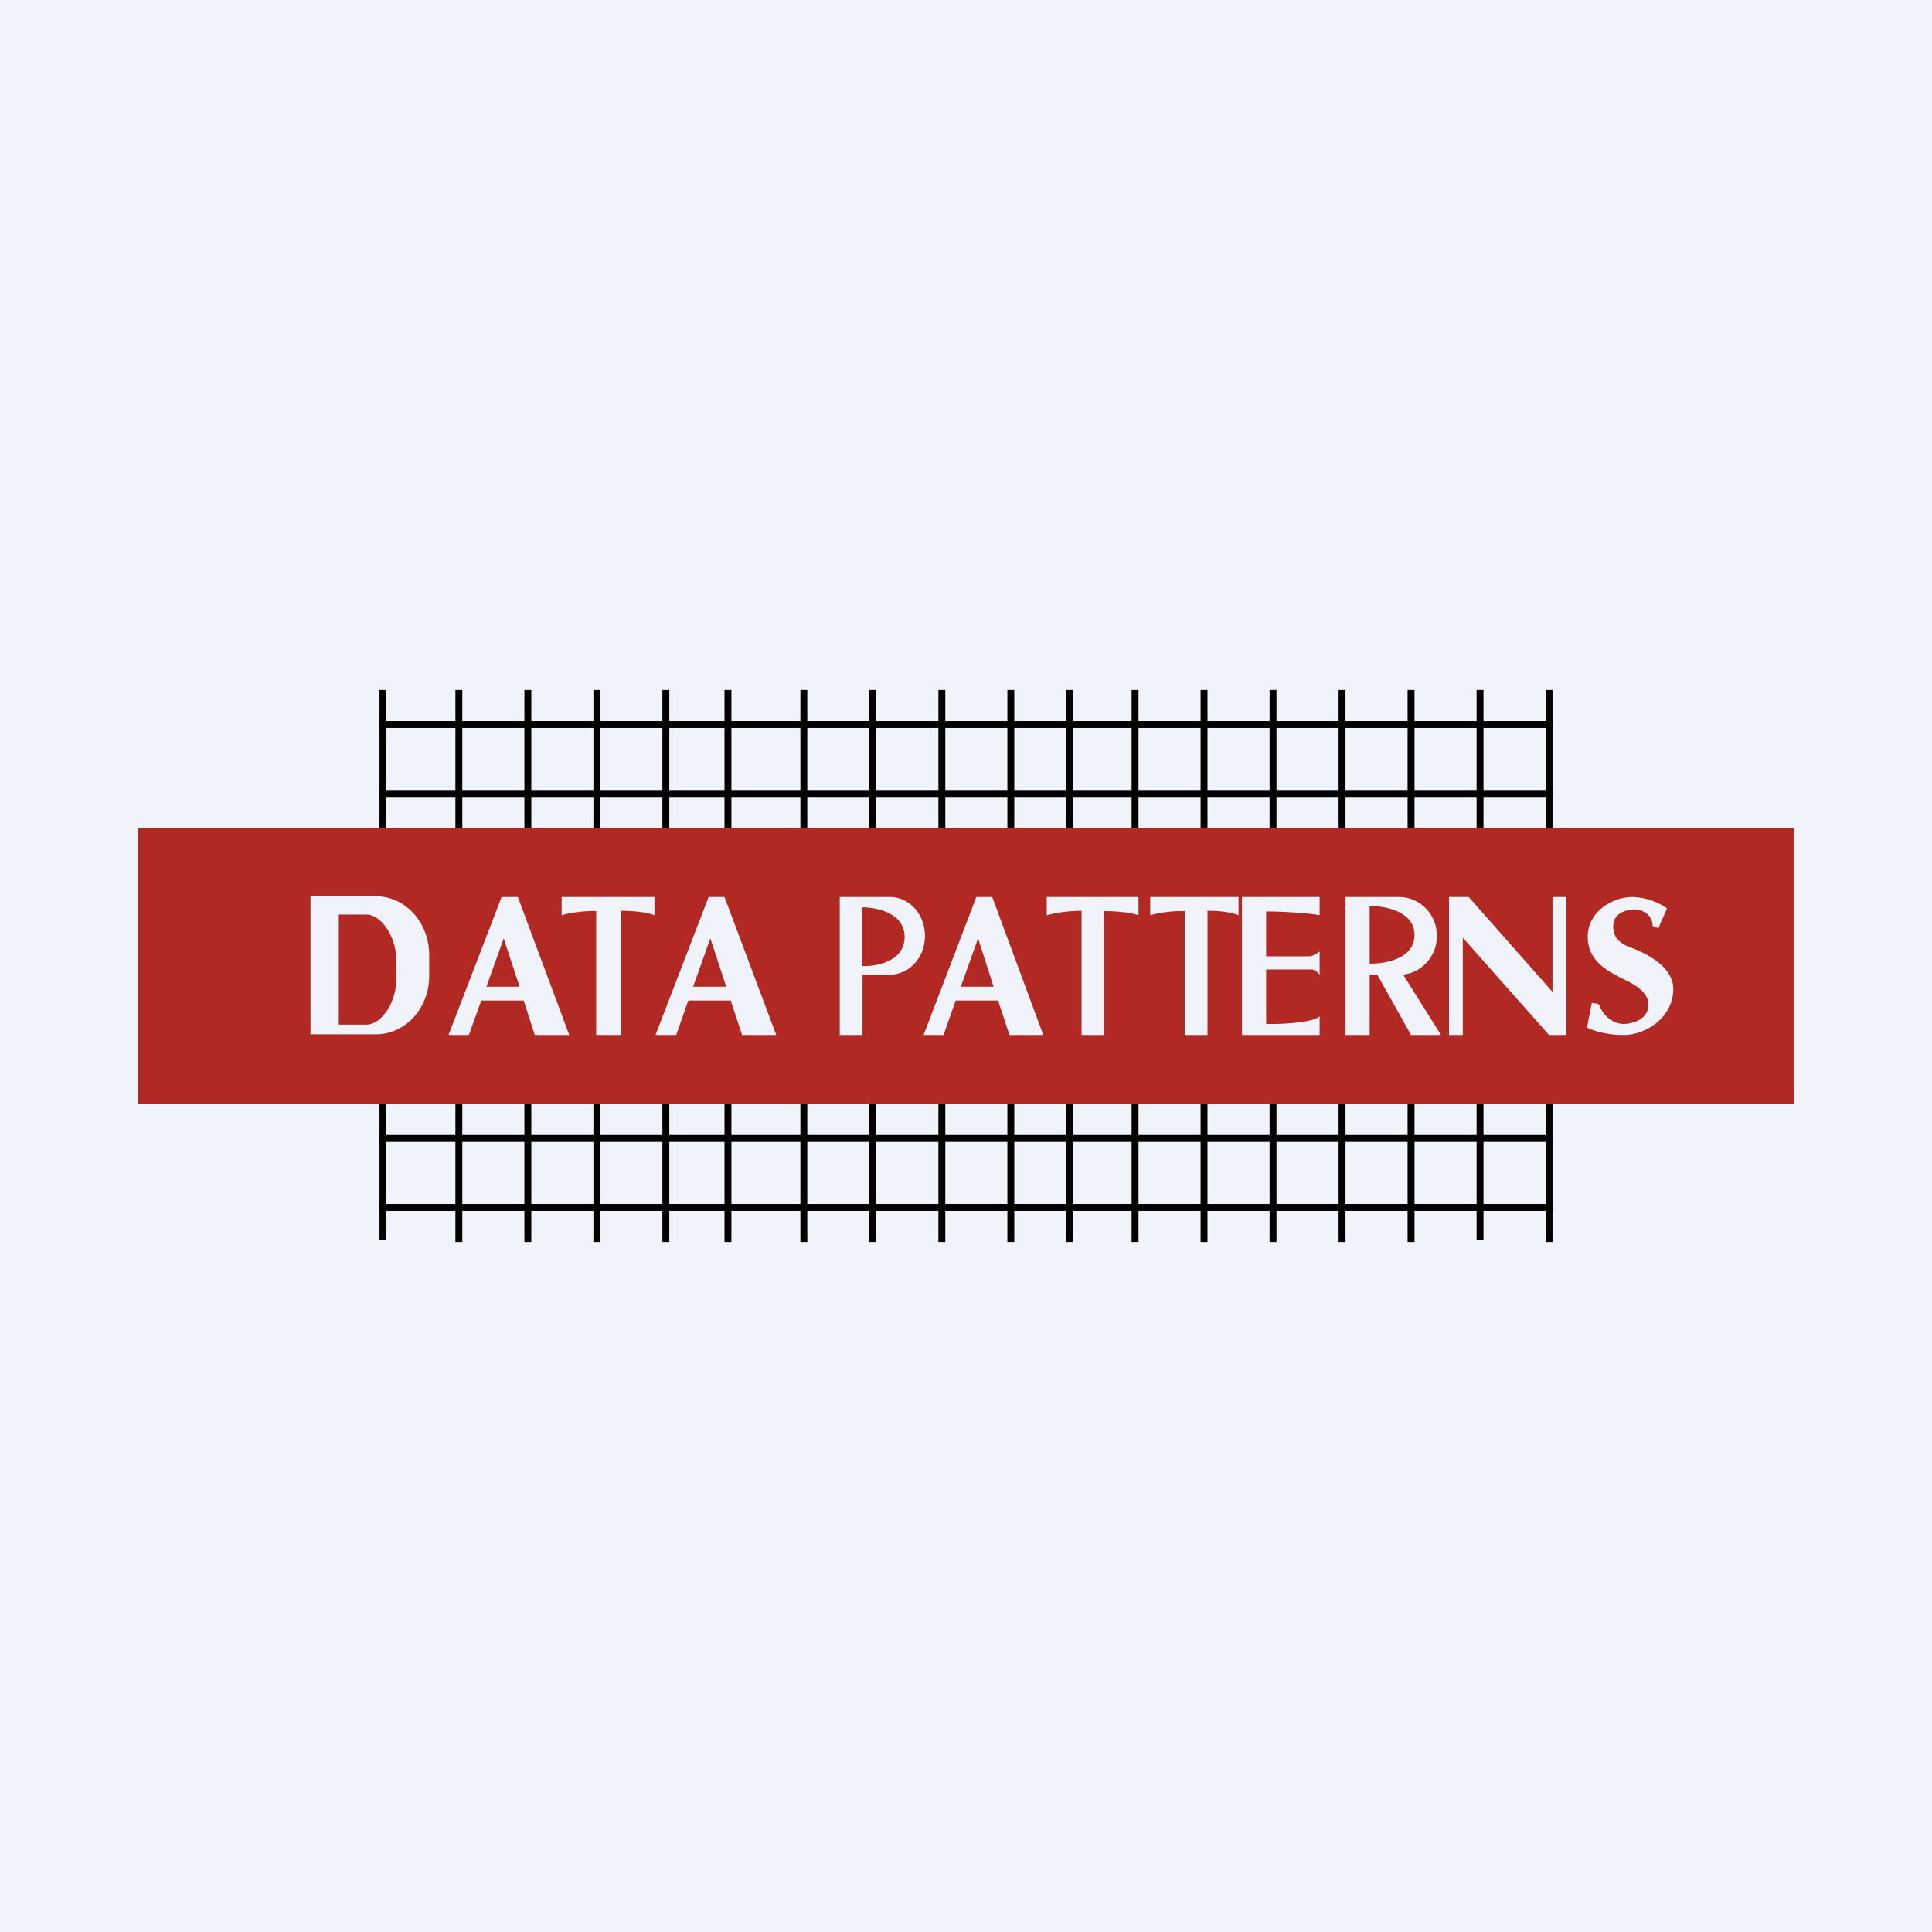
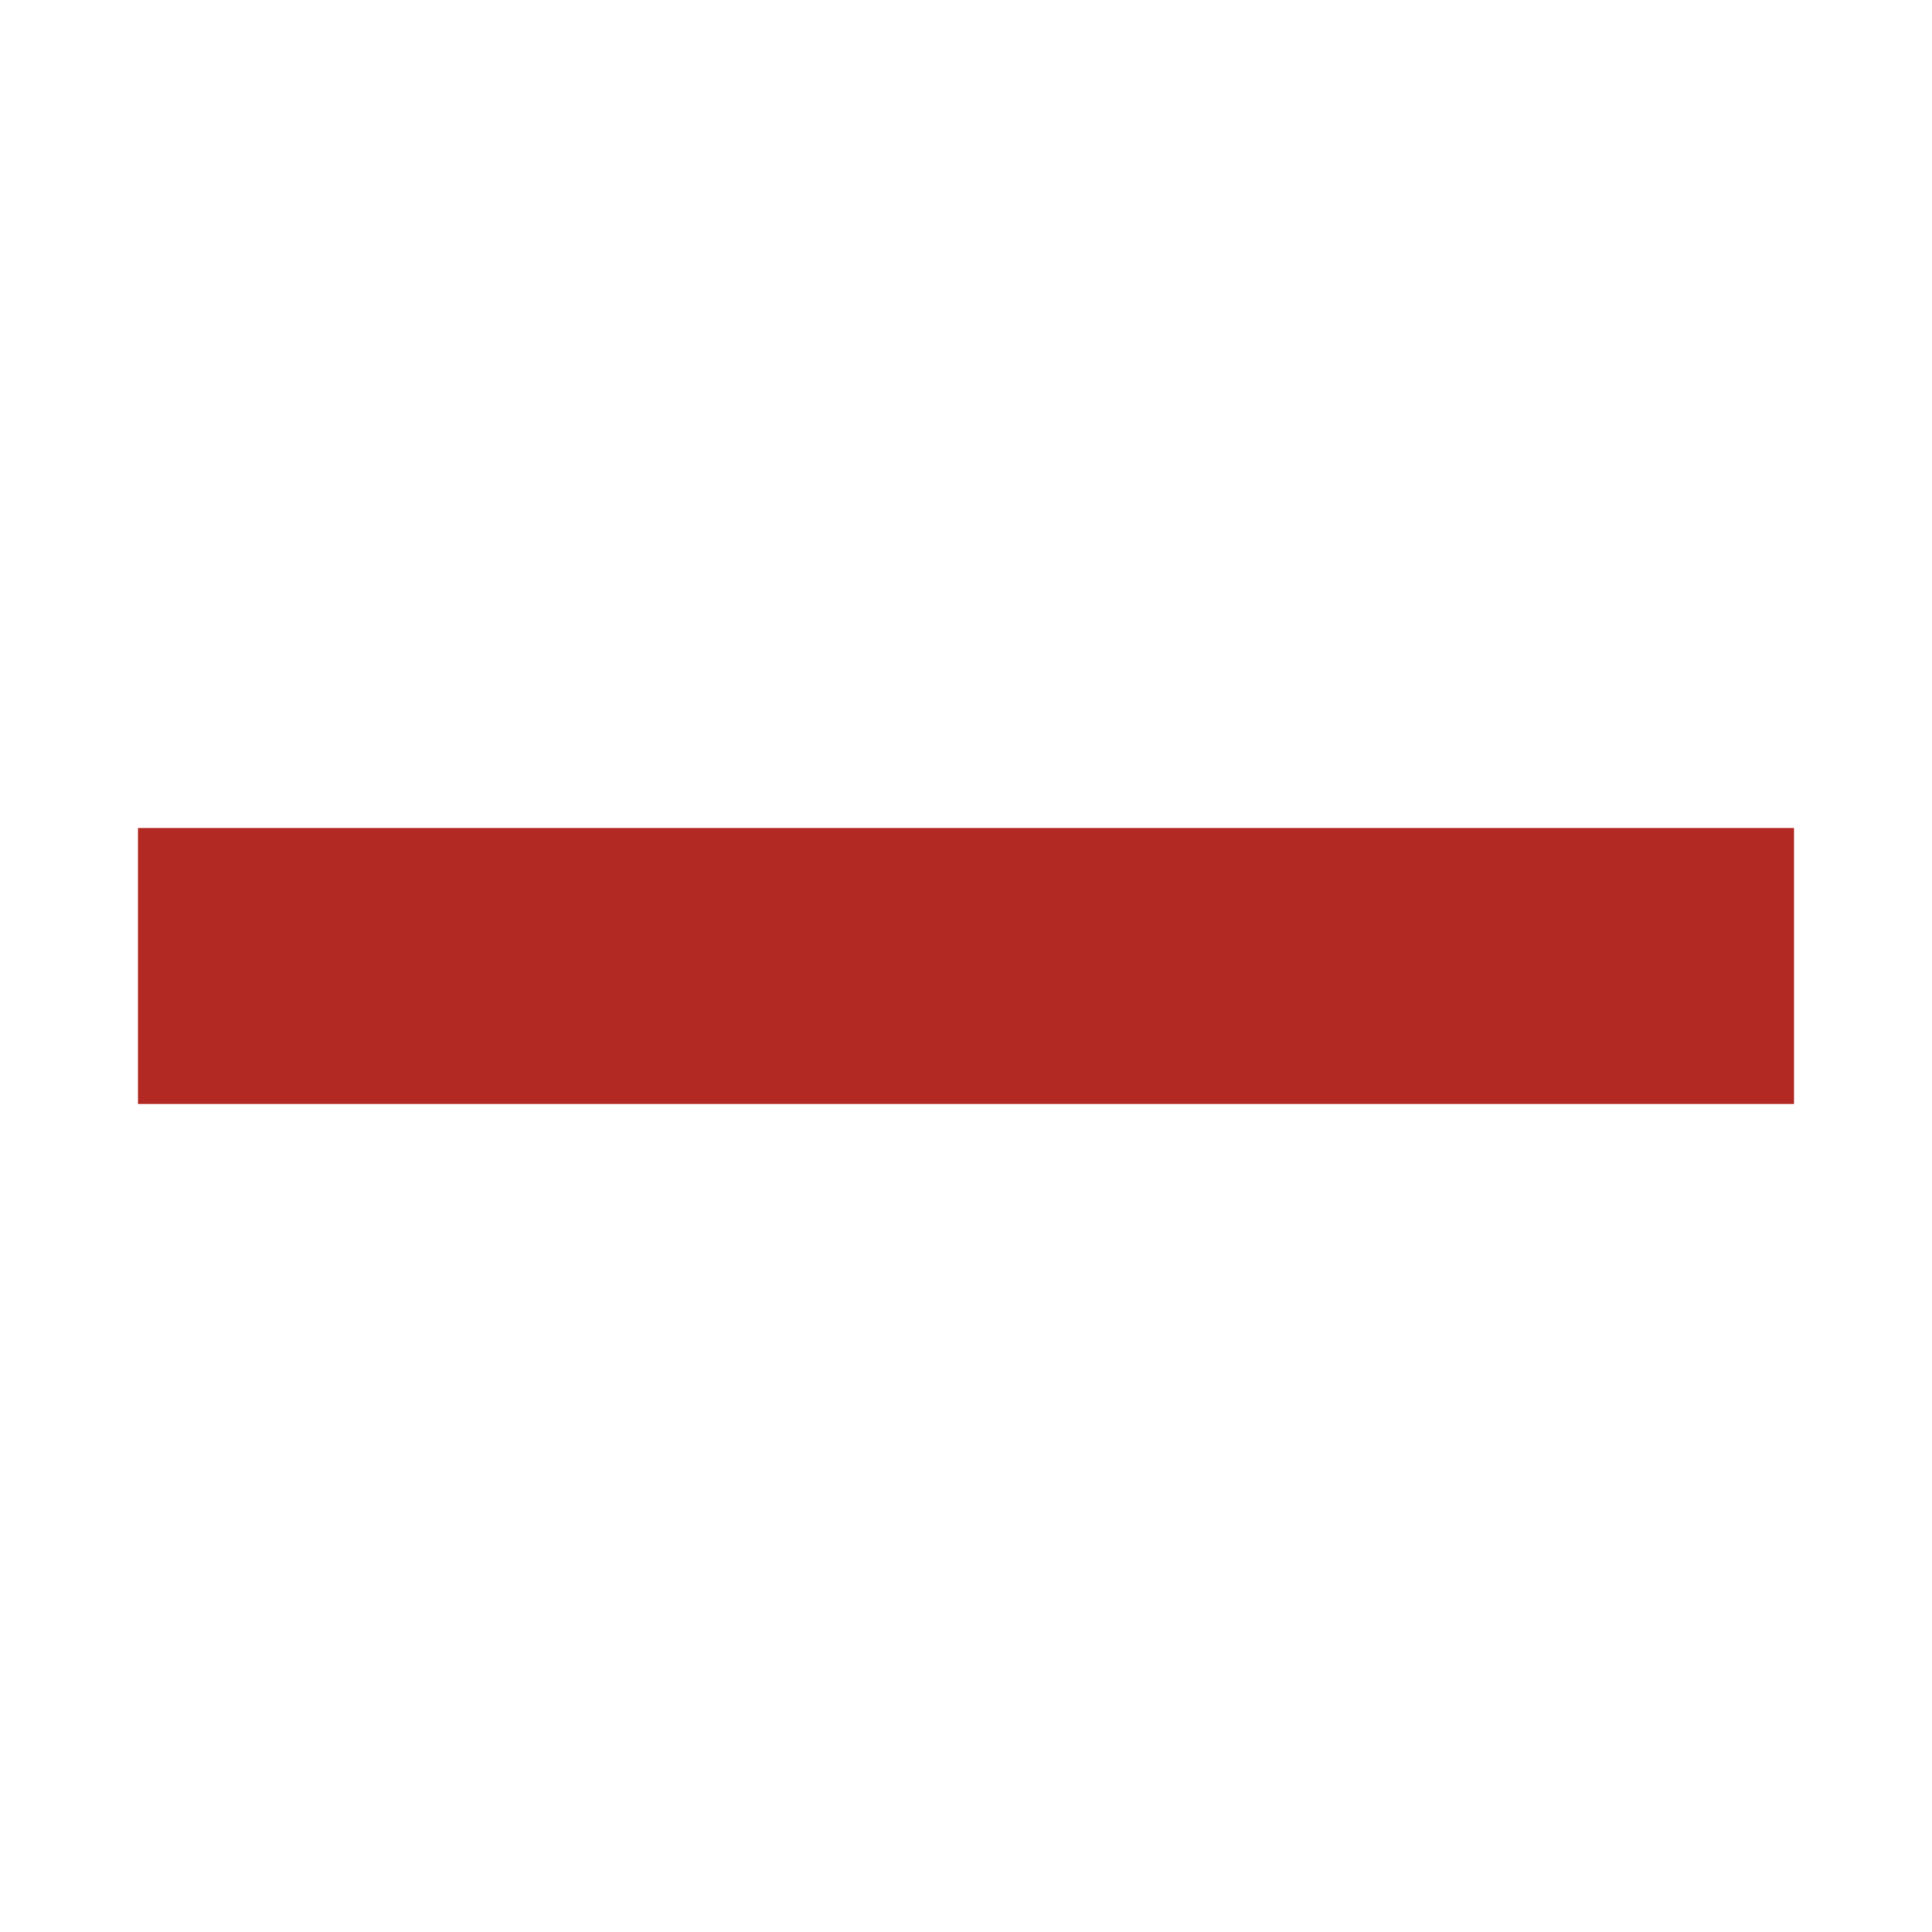
<svg xmlns="http://www.w3.org/2000/svg" width="56" height="56" viewBox="0 0 56 56">
-   <path fill="#F0F3FA" d="M0 0h56v56H0z" />
-   <path d="M11 35.93V20h.2v15.93H11ZM27.2 36V20h.2v16h-.2ZM29.2 36V20h.2v16h-.2ZM19.2 36V20h.2v16h-.2ZM36.8 36V20h.2v16h-.2ZM34.8 36V20h.2v16h-.2ZM15.2 36V20h.2v16h-.2ZM17.2 36V20h.2v16h-.2ZM32.8 36V20h.2v16h-.2ZM25.2 36V20h.2v16h-.2ZM40.8 36V20h.2v16h-.2ZM13.2 36V20h.2v16h-.2ZM30.9 36V20h.2v16h-.2ZM21 36V20h.2v16H21ZM23.2 36V20h.2v16h-.2ZM38.8 36V20h.2v16h-.2Z" />
-   <path d="M45 21.1H11v-.2h34v.2ZM45 33.1H11v-.2h34v.2ZM45 23.1H11v-.2h34v.2ZM45 35.1H11v-.2h34v.2Z" />
-   <path d="M42.8 35.93V20h.2v15.93h-.2ZM44.8 36V20h.2v16h-.2Z" />
  <path fill="#B22923" d="M4 24h48v8H4z" />
-   <path fill-rule="evenodd" d="M9 25.98v4h1.9c.85 0 1.54-.75 1.54-1.69v-.61c0-.94-.69-1.7-1.54-1.7H9Zm.82.53v3.19h.8c.41 0 .87-.6.87-1.35v-.49c0-.74-.46-1.35-.87-1.35h-.8ZM13.6 30H13l1.54-4h.47l1.49 4h-1l-.32-1h-1.23l-.36 1Zm1-2.8.46 1.4h-.96l.5-1.4ZM19 30h.6l.35-1h1.23l.33 1h.99L21 26h-.46L19 30Zm2.05-1.4-.46-1.4-.5 1.4h.96Zm6.3 1.4h-.58l1.53-4h.46l1.48 4h-.98l-.33-1H27.7l-.35 1Zm1-2.8.45 1.4h-.95l.5-1.4ZM16.28 26v.53c.37-.11.82-.13 1-.12V30H18v-3.6c.56 0 .88.09.97.13V26H16.3Zm14.06.53V26H33v.53c-.1-.04-.44-.12-1-.12V30h-.65v-3.6c-.18 0-.63.02-1 .13Zm3-.53v.53c.37-.11.82-.13 1-.12V30H35v-3.6c.56 0 .8.09.9.13V26h-2.55Zm-9 0v4H25v-1.75h.79c.57 0 1.02-.5 1.02-1.12 0-.63-.45-1.13-1.02-1.13h-1.44Zm1.88 1.16c0 .71-.82.86-1.23.84v-1.7c.4 0 1.23.15 1.23.86ZM39 26v4h.7v-1.75h.22L40.9 30h.87l-1.1-1.75c.55-.06.98-.54.98-1.12 0-.63-.5-1.13-1.1-1.13H39Zm2 1.1c0 .7-.87.84-1.3.83v-1.67c.43 0 1.3.15 1.3.84ZM36 30v-4h2.25v.53c-.16-.04-.88-.11-1.55-.11v1.3h1.26c.05 0 .17-.05.29-.14v.67c-.04-.05-.14-.15-.24-.15H36.7v1.58c.34.01 1.32-.02 1.55-.22V30H36Zm6-4v4h.4v-2.82L44.9 30h.5v-4H45v2.75L42.57 26H42Zm6.07.9.25-.57a1.9 1.9 0 0 0-1-.33c-.55 0-1.3.4-1.3 1.16 0 .68.58.98.85 1.12l.08.05.13.06c.26.13.7.35.7.73 0 .46-.52.56-.72.56-.2 0-.55-.13-.71-.56-.02-.03-.15-.04-.21-.05l-.14.71c.13.08.54.22 1.06.22.66 0 1.44-.52 1.44-1.33 0-.71-.91-1.08-1.24-1.21l-.1-.04h-.01c-.16-.09-.39-.2-.39-.58 0-.38.4-.48.62-.48.22 0 .53.16.52.48l.17.07Z" fill="#F0F3FA" />
</svg>